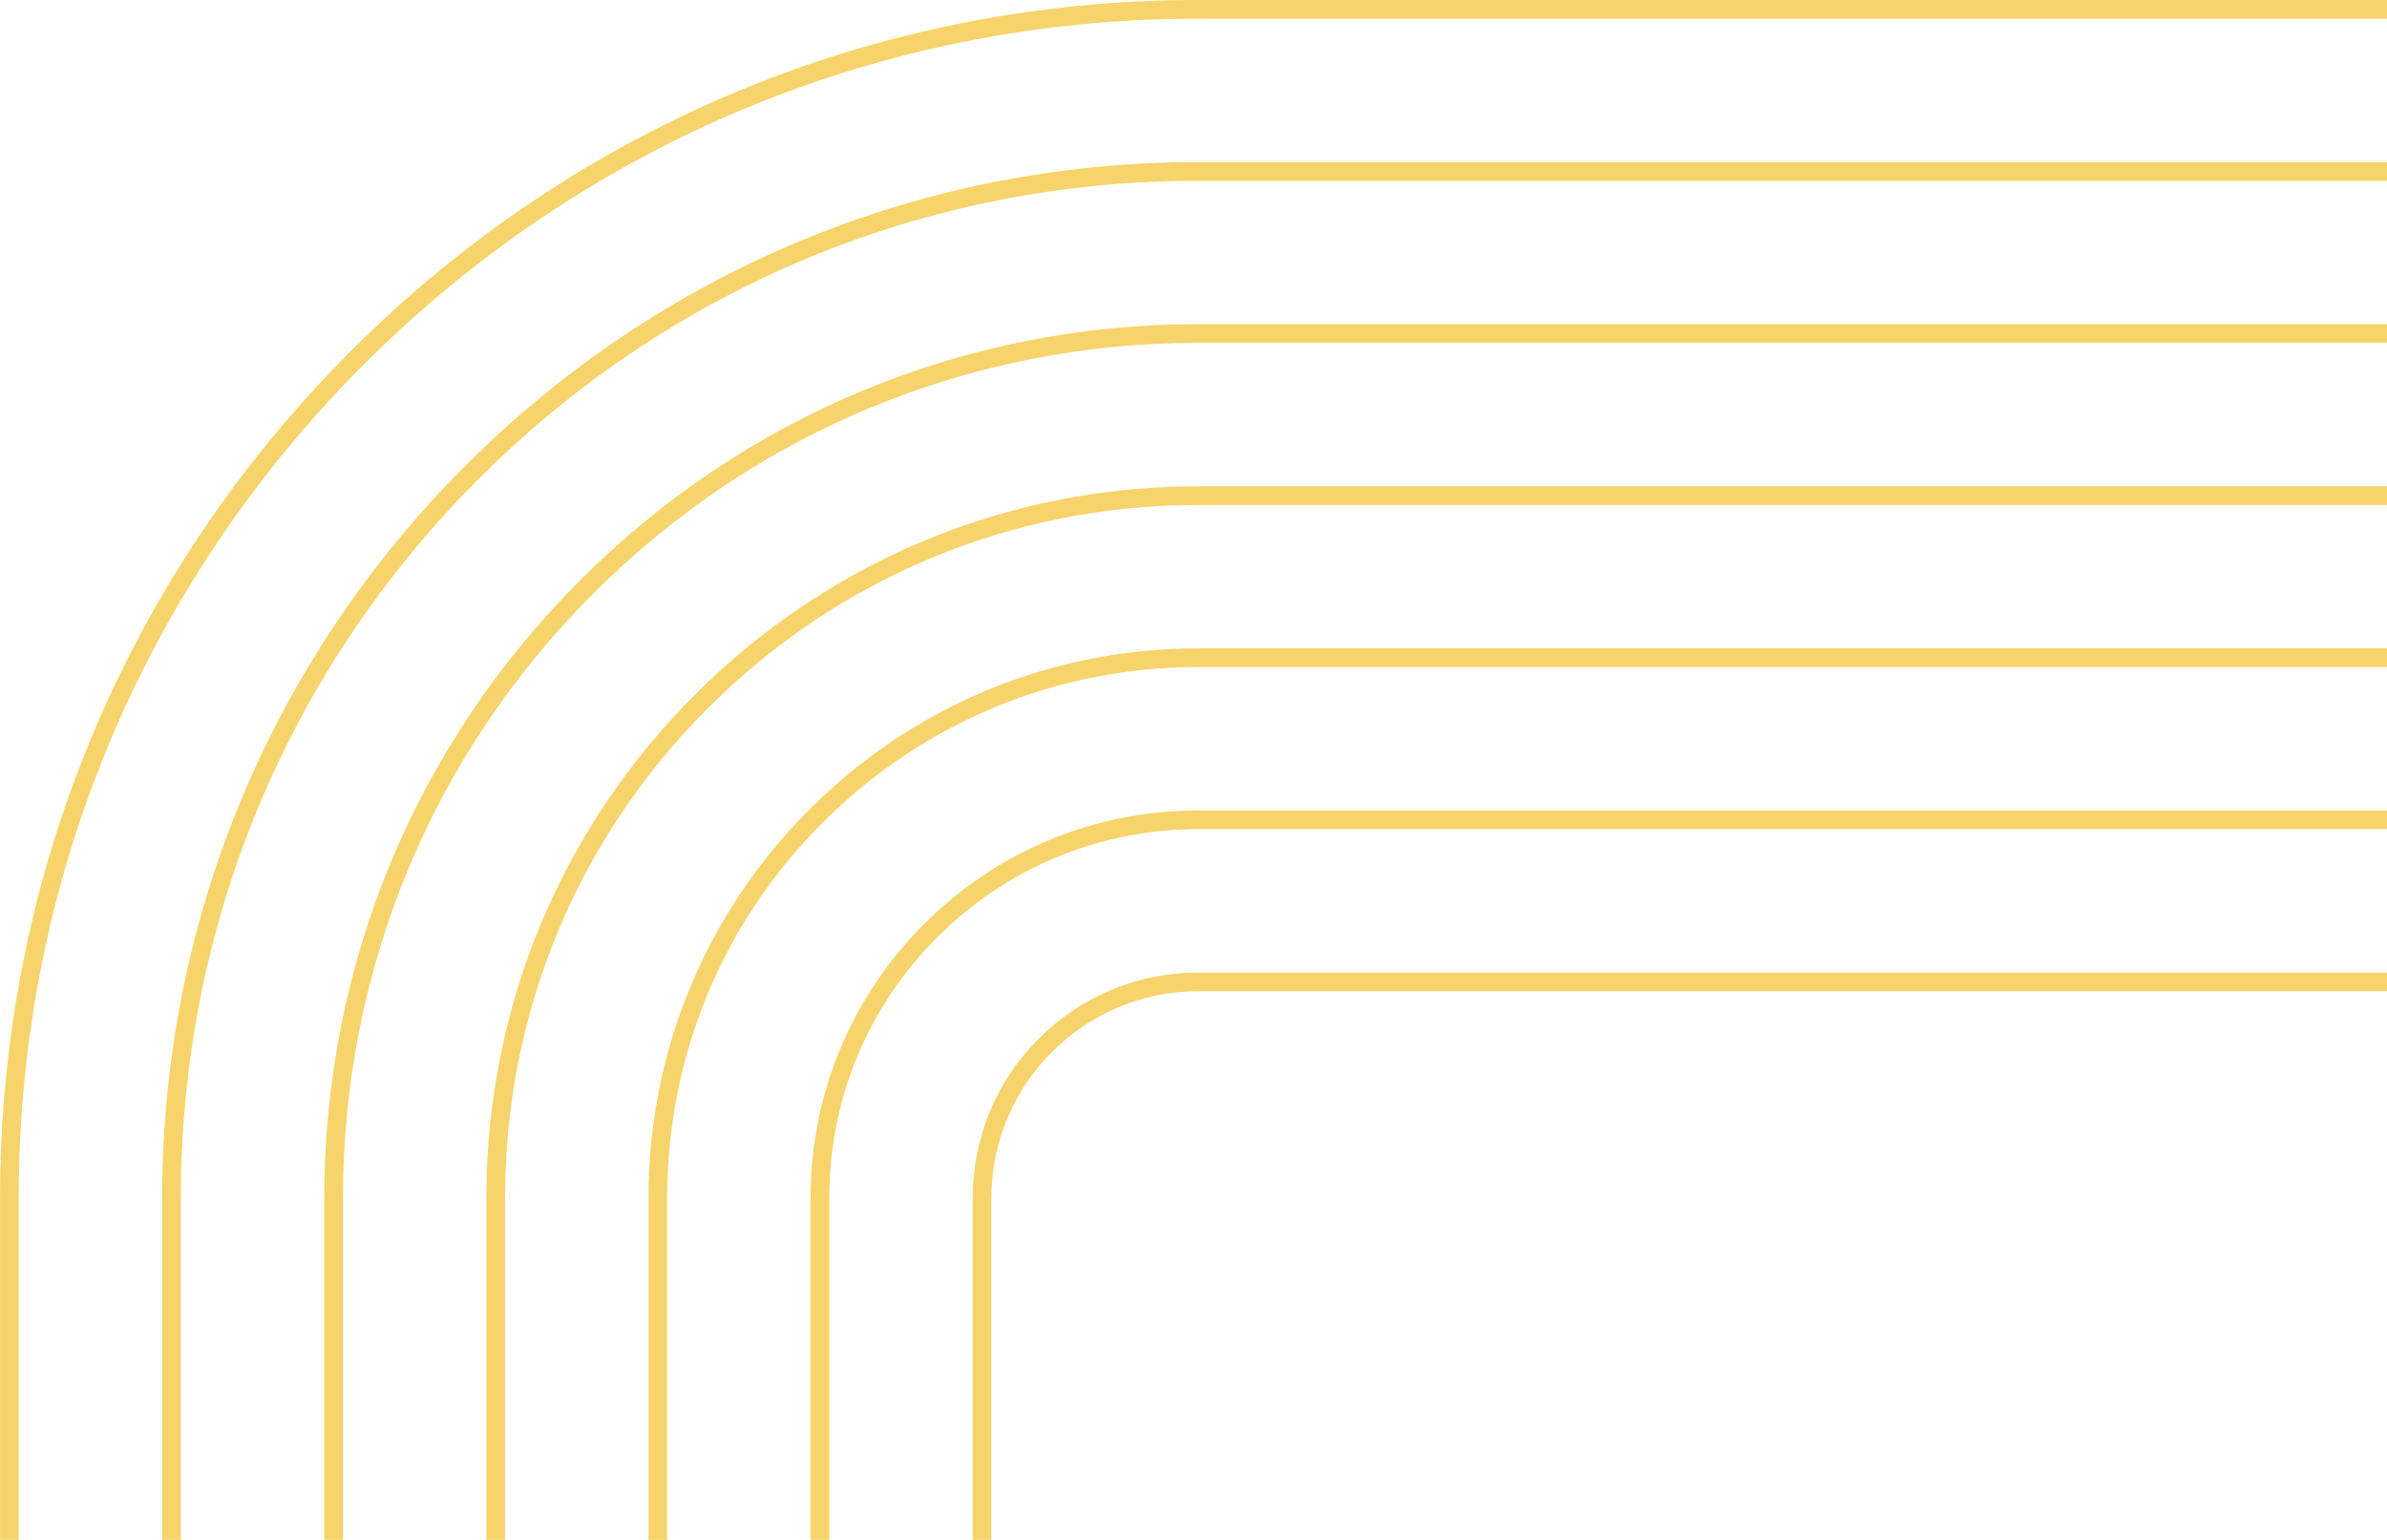
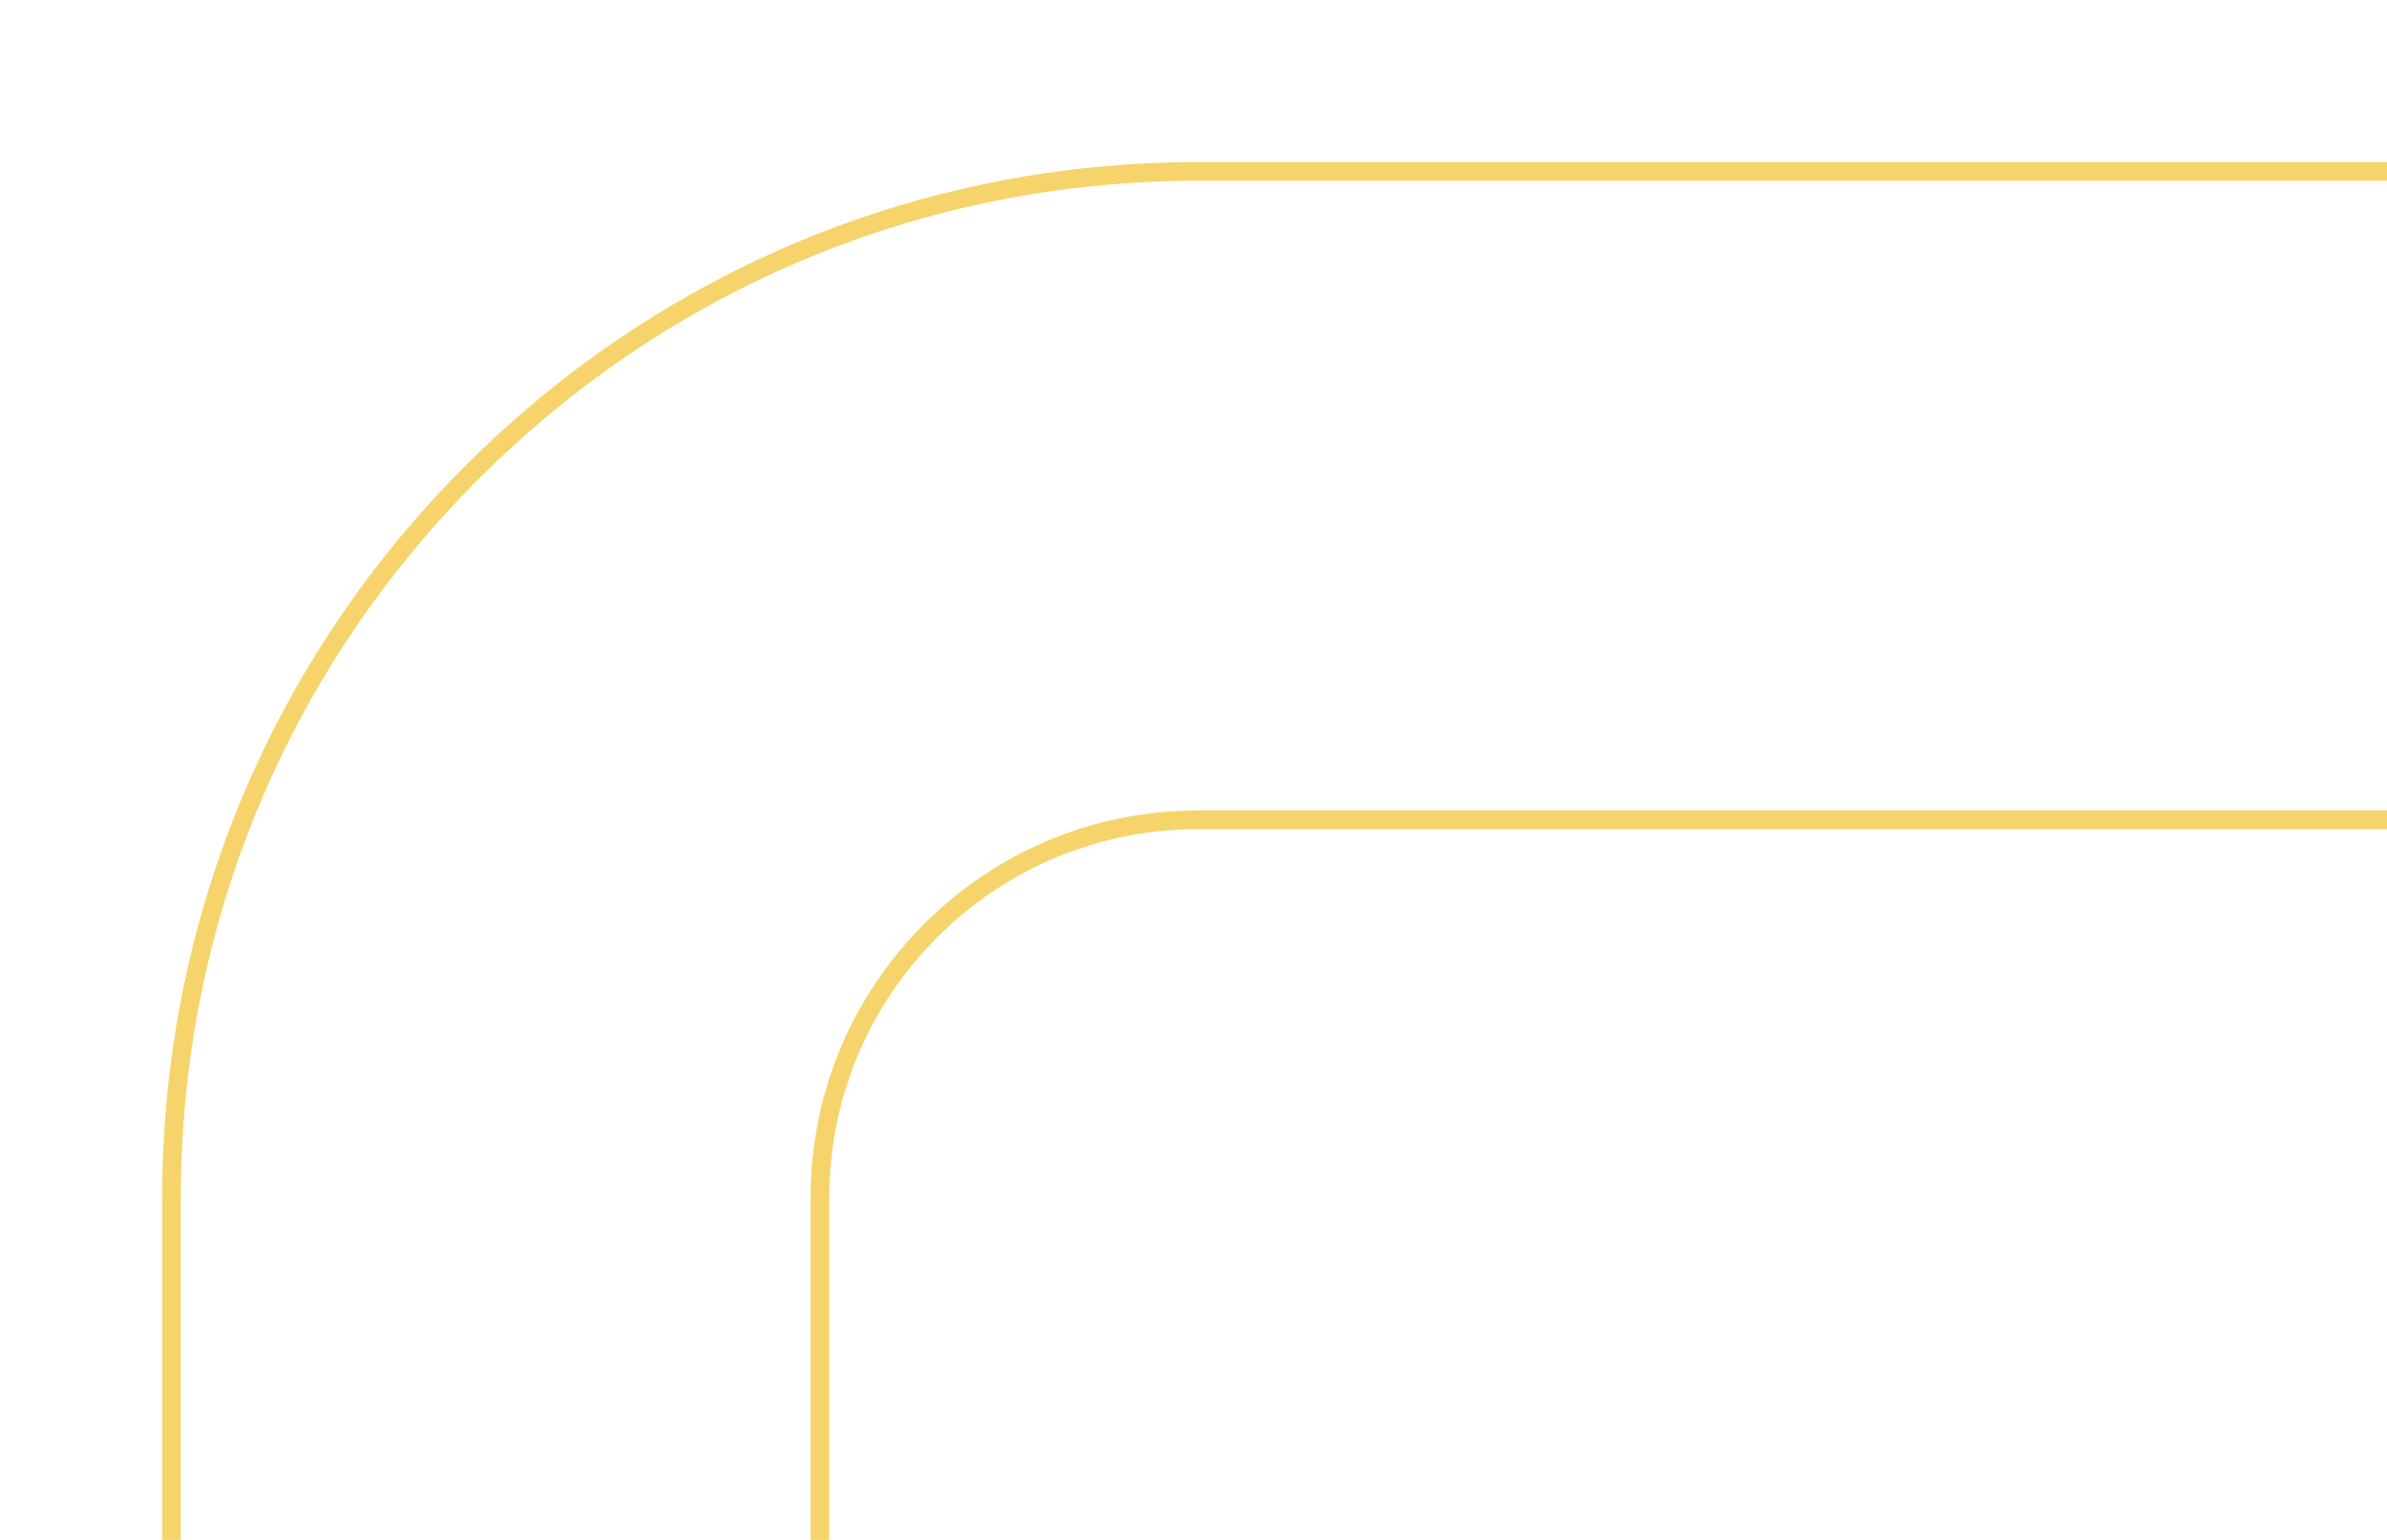
<svg xmlns="http://www.w3.org/2000/svg" fill="#000000" height="1648.9" preserveAspectRatio="xMidYMid meet" version="1" viewBox="217.1 853.6 2555.7 1648.9" width="2555.7" zoomAndPan="magnify">
  <g>
    <g>
      <g id="change1_1">
-         <path d="M237.14,2502.43h-20v-366c0-342.66,133.44-664.82,375.74-907.12c242.3-242.3,564.45-375.74,907.12-375.74 h1272.86v20H1500c-337.32,0-654.45,131.36-892.98,369.88c-238.52,238.52-369.88,555.65-369.88,892.97V2502.43z" fill="#f6d46b" />
-       </g>
+         </g>
      <g id="change1_3">
        <path d="M410.71,2502.43h-20v-366c0-296.3,115.39-574.87,324.9-784.39c209.52-209.52,488.09-324.9,784.39-324.9 h1272.86v20H1500c-290.96,0-564.51,113.31-770.25,319.05c-205.74,205.74-319.05,479.29-319.05,770.25V2502.43z" fill="#f6d46b" />
      </g>
      <g id="change1_2">
-         <path d="M584.27,2502.43h-20v-366c0-249.94,97.33-484.92,274.07-661.66c176.73-176.74,411.72-274.07,661.66-274.07 h1272.86v20H1500c-244.6,0-474.56,95.25-647.52,268.21c-172.96,172.96-268.21,402.92-268.21,647.52V2502.43z" fill="#f6d46b" />
-       </g>
+         </g>
      <g id="change1_5">
-         <path d="M757.84,2502.43h-20v-366c0-203.58,79.28-394.98,223.23-538.93c143.95-143.95,335.35-223.23,538.93-223.23 h1272.86v20H1500c-198.24,0-384.61,77.2-524.79,217.37c-140.18,140.18-217.37,326.55-217.37,524.79V2502.43z" fill="#f6d46b" />
-       </g>
+         </g>
      <g id="change1_6">
-         <path d="M931.41,2502.43h-20v-366c0-157.22,61.22-305.03,172.4-416.2c111.17-111.17,258.98-172.4,416.2-172.4 h1272.86v20H1500c-151.88,0-294.66,59.14-402.06,166.54c-107.39,107.39-166.54,250.18-166.54,402.06V2502.43z" fill="#f6d46b" />
-       </g>
+         </g>
      <g id="change1_4">
        <path d="M1104.97,2502.43h-20v-366c0-110.86,43.17-215.08,121.56-293.47c78.39-78.39,182.61-121.56,293.47-121.56 h1272.86v20H1500c-105.52,0-204.72,41.09-279.33,115.7c-74.61,74.61-115.7,173.81-115.7,279.33V2502.43z" fill="#f6d46b" />
      </g>
      <g id="change1_7">
-         <path d="M1278.54,2502.43h-20v-366c0-64.5,25.12-125.13,70.72-170.74c45.61-45.61,106.24-70.72,170.74-70.72h1272.86 v20H1500c-122.11,0-221.46,99.35-221.46,221.46V2502.43z" fill="#f6d46b" />
-       </g>
+         </g>
    </g>
  </g>
</svg>